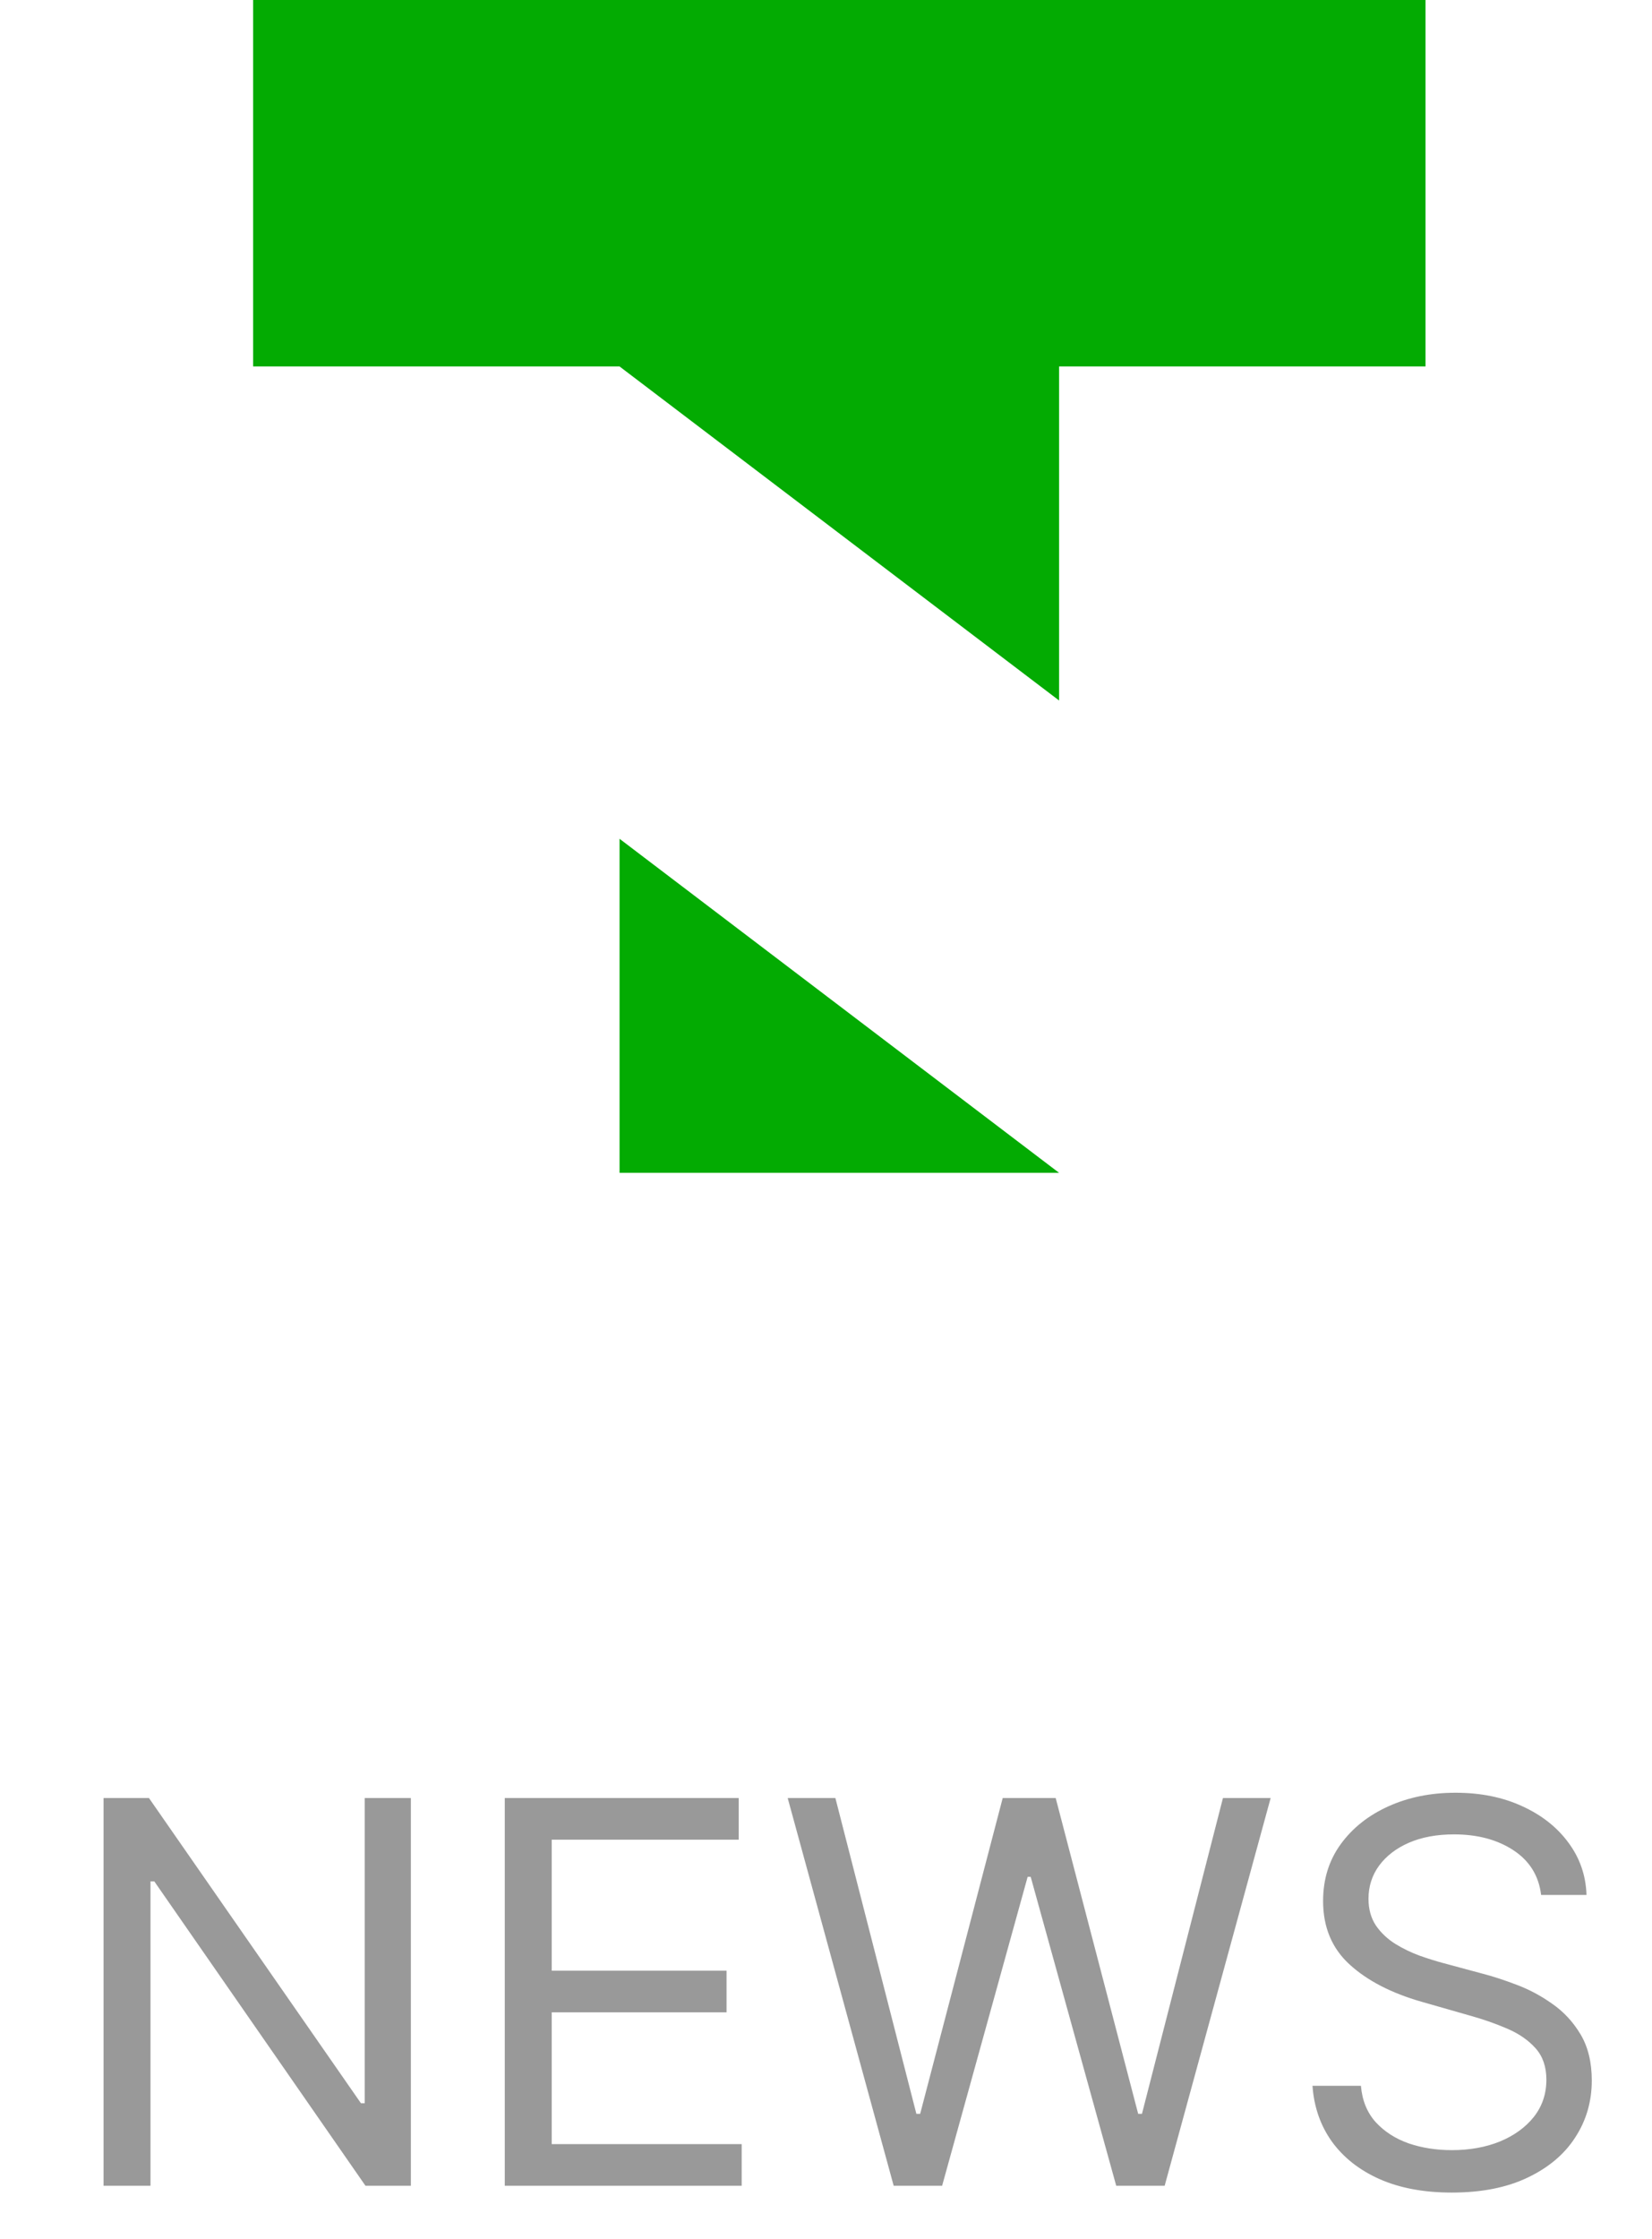
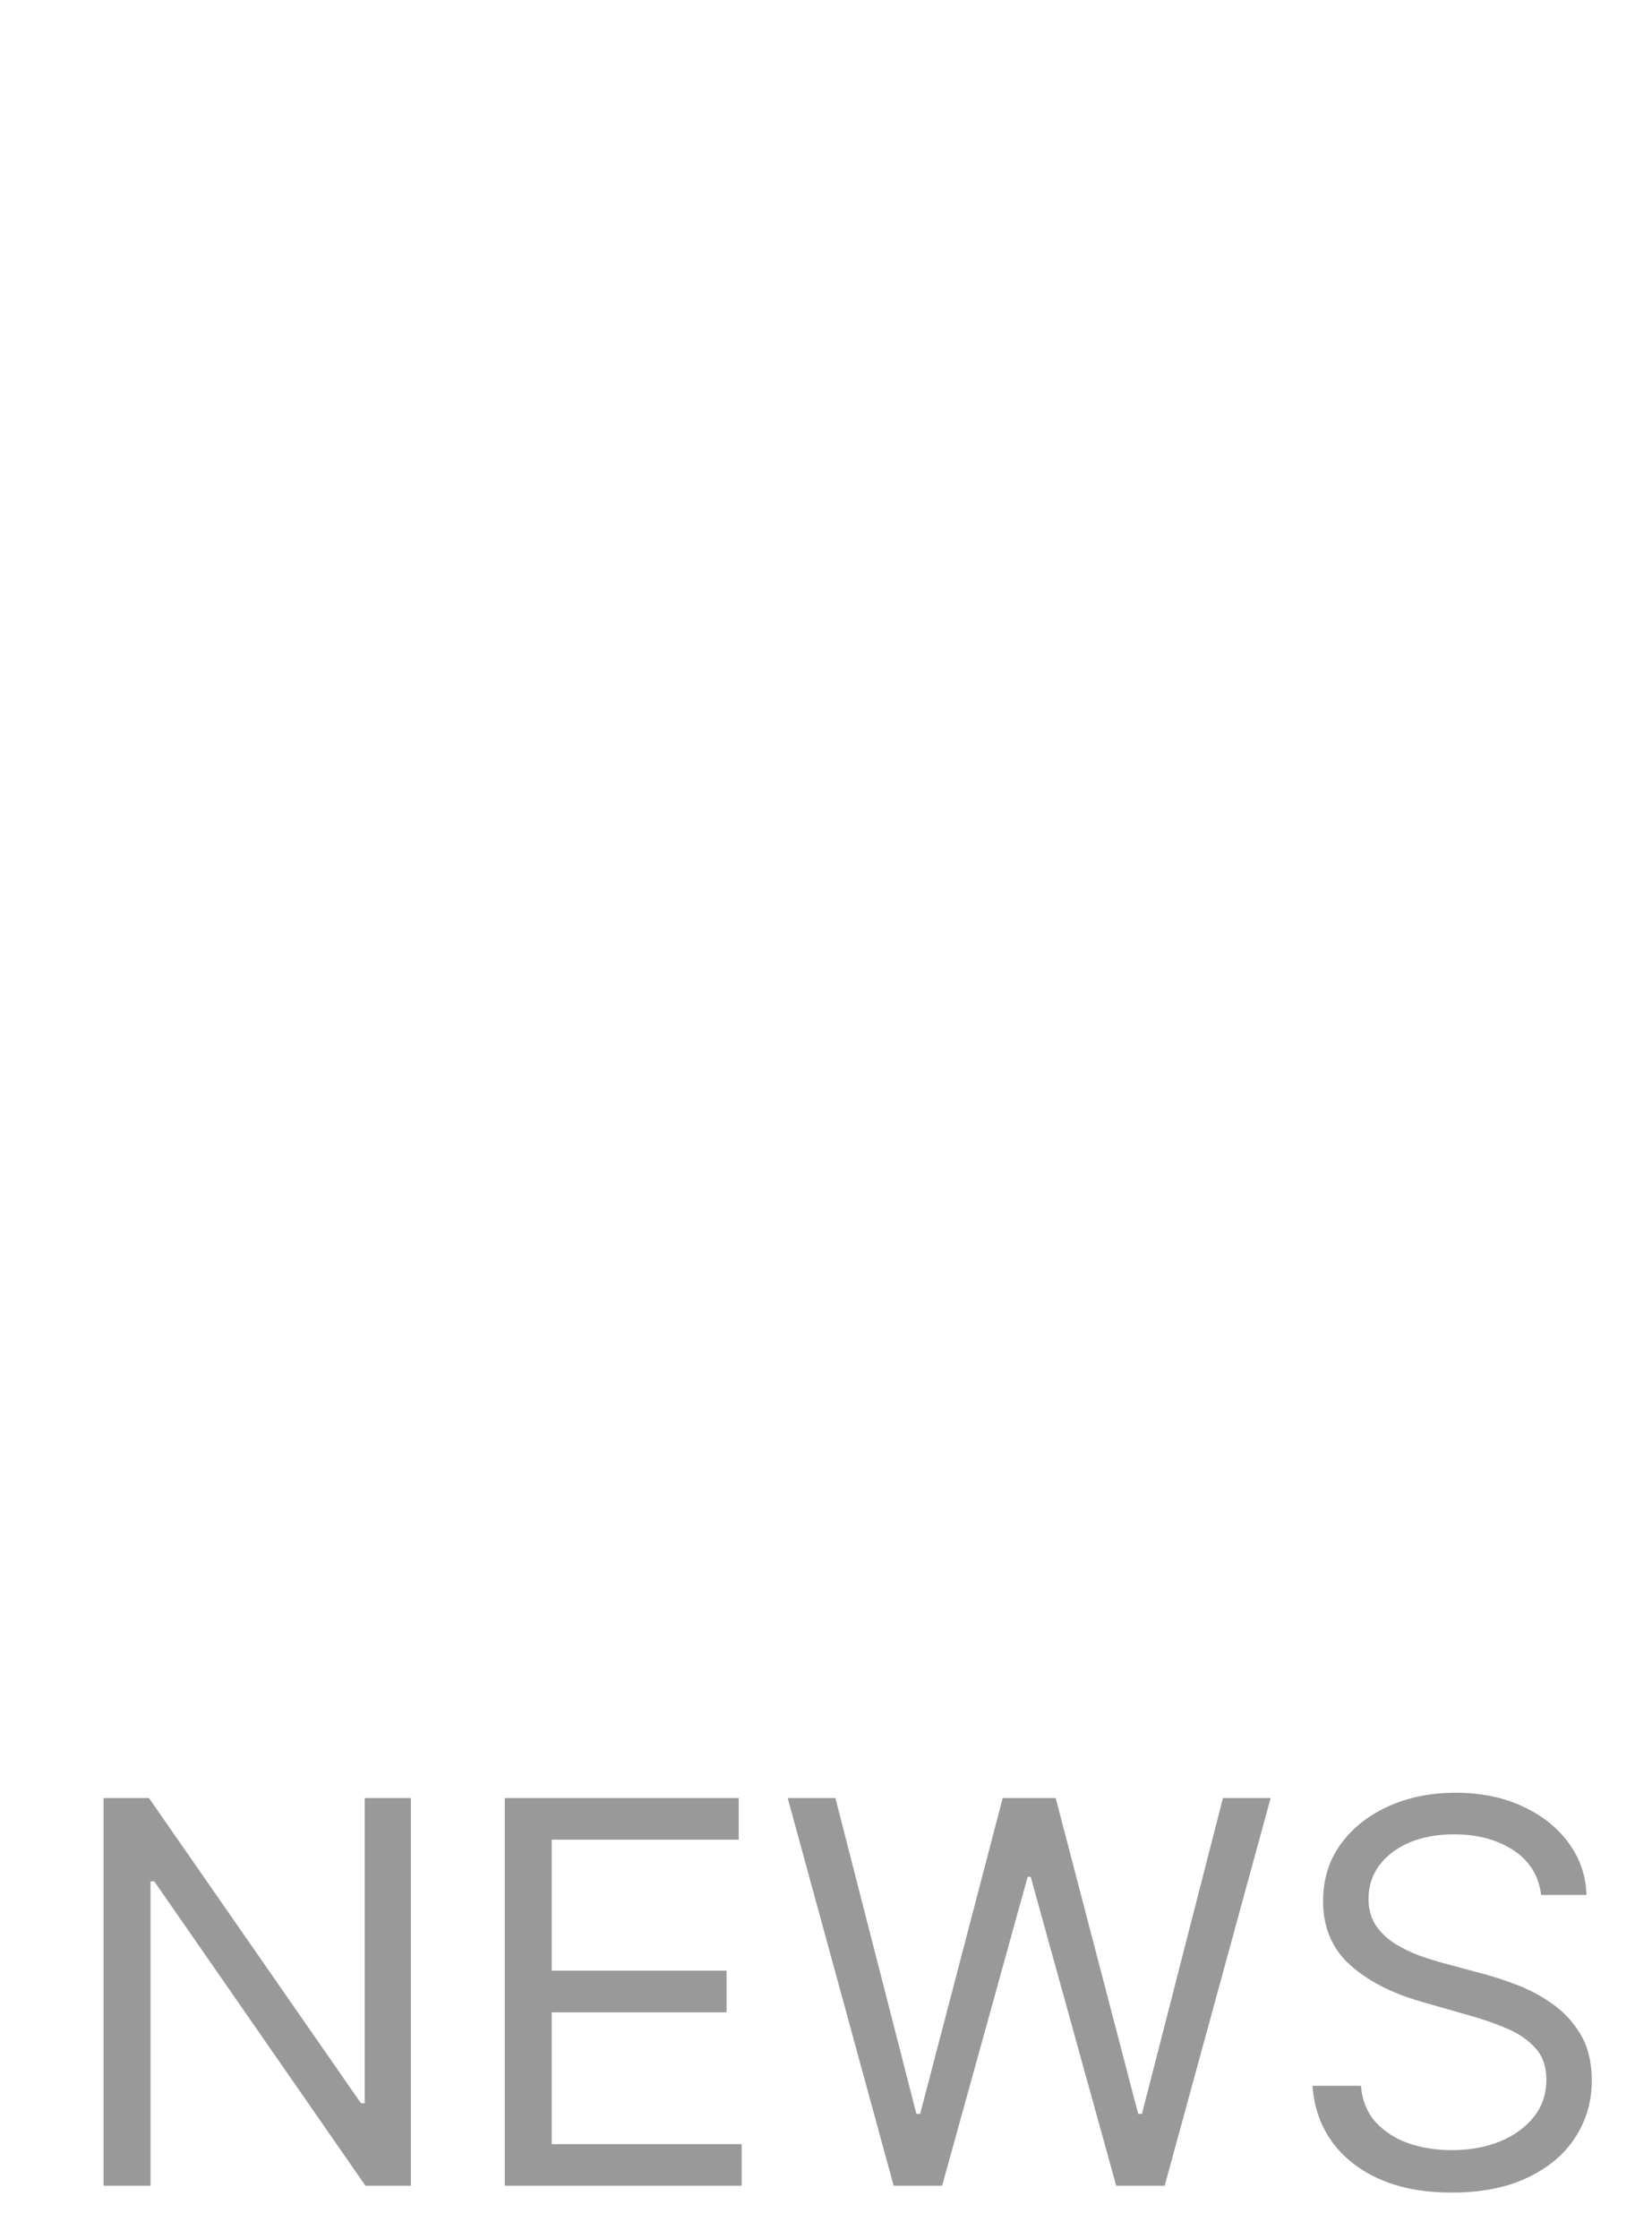
<svg xmlns="http://www.w3.org/2000/svg" width="31" height="42" viewBox="0 0 31 42" fill="none">
-   <path fill-rule="evenodd" clip-rule="evenodd" d="M11.626 22H19.874L11.626 15.734V22ZM4.75 6.874H11.626L19.874 13.14V6.874H26.75V0H4.75V6.874Z" fill="#03AB02" />
  <path d="M7.71 33.727V41H6.858L2.895 35.29H2.824V41H1.943V33.727H2.795L6.773 39.452H6.844V33.727H7.71ZM9.472 41V33.727H13.862V34.508H10.353V36.966H13.634V37.747H10.353V40.219H13.918V41H9.472ZM16.77 41L14.781 33.727H15.676L17.196 39.651H17.267L18.816 33.727H19.81L21.358 39.651H21.429L22.949 33.727H23.844L21.855 41H20.946L19.341 35.205H19.284L17.679 41H16.77ZM28.919 35.545C28.876 35.186 28.703 34.906 28.4 34.707C28.097 34.508 27.725 34.409 27.285 34.409C26.963 34.409 26.681 34.461 26.44 34.565C26.201 34.669 26.014 34.813 25.879 34.995C25.746 35.177 25.68 35.385 25.68 35.617C25.68 35.811 25.726 35.977 25.818 36.117C25.913 36.255 26.034 36.369 26.181 36.462C26.327 36.552 26.481 36.626 26.642 36.685C26.803 36.742 26.951 36.788 27.086 36.824L27.825 37.023C28.014 37.072 28.225 37.141 28.457 37.229C28.691 37.316 28.915 37.436 29.128 37.587C29.343 37.736 29.521 37.928 29.661 38.163C29.8 38.397 29.87 38.685 29.87 39.026C29.87 39.419 29.767 39.774 29.561 40.091C29.358 40.408 29.059 40.66 28.666 40.847C28.276 41.034 27.801 41.128 27.242 41.128C26.721 41.128 26.27 41.044 25.889 40.876C25.511 40.708 25.212 40.473 24.994 40.173C24.779 39.872 24.657 39.523 24.629 39.125H25.538C25.561 39.4 25.654 39.627 25.815 39.807C25.978 39.984 26.184 40.117 26.433 40.205C26.684 40.29 26.953 40.332 27.242 40.332C27.578 40.332 27.88 40.278 28.148 40.169C28.415 40.058 28.627 39.904 28.784 39.707C28.94 39.508 29.018 39.276 29.018 39.011C29.018 38.77 28.951 38.573 28.816 38.422C28.681 38.27 28.503 38.147 28.283 38.053C28.063 37.958 27.825 37.875 27.569 37.804L26.674 37.548C26.106 37.385 25.656 37.152 25.325 36.849C24.993 36.546 24.828 36.149 24.828 35.659C24.828 35.252 24.938 34.897 25.158 34.594C25.38 34.288 25.679 34.052 26.053 33.883C26.429 33.713 26.849 33.628 27.313 33.628C27.782 33.628 28.199 33.712 28.563 33.88C28.928 34.046 29.217 34.273 29.43 34.562C29.645 34.851 29.759 35.178 29.771 35.545H28.919Z" fill="black" fill-opacity="0.4" />
</svg>